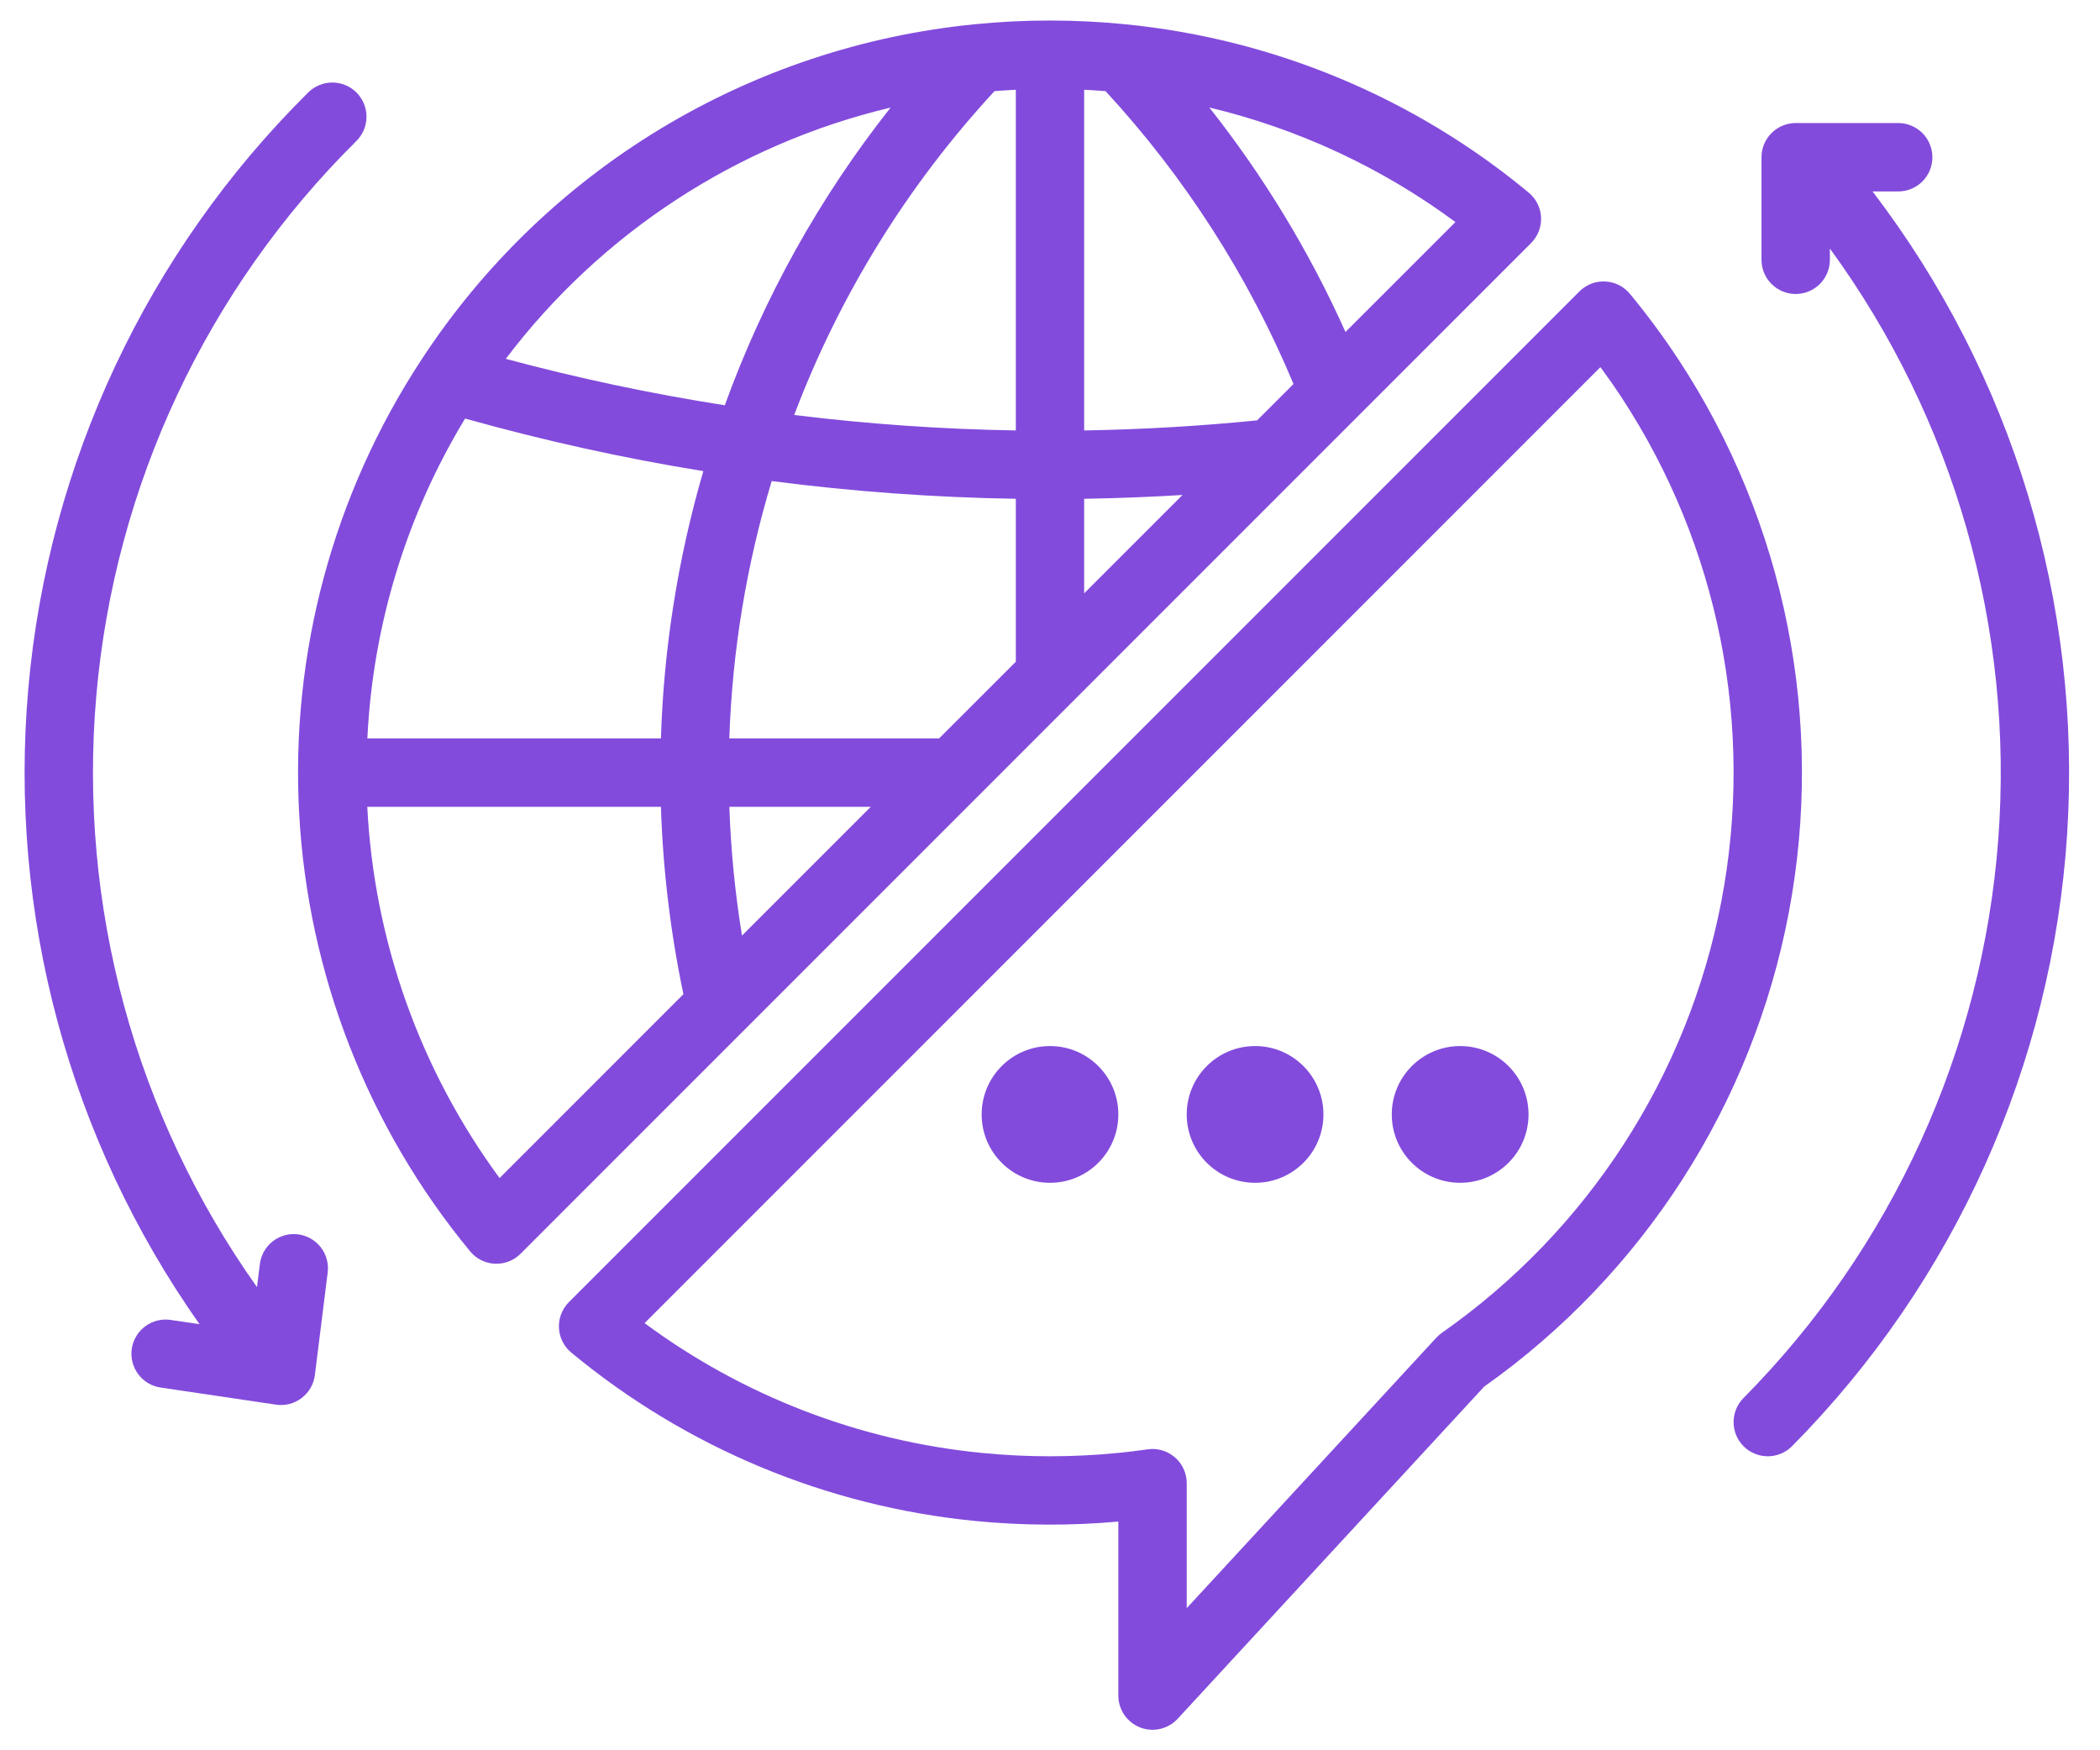
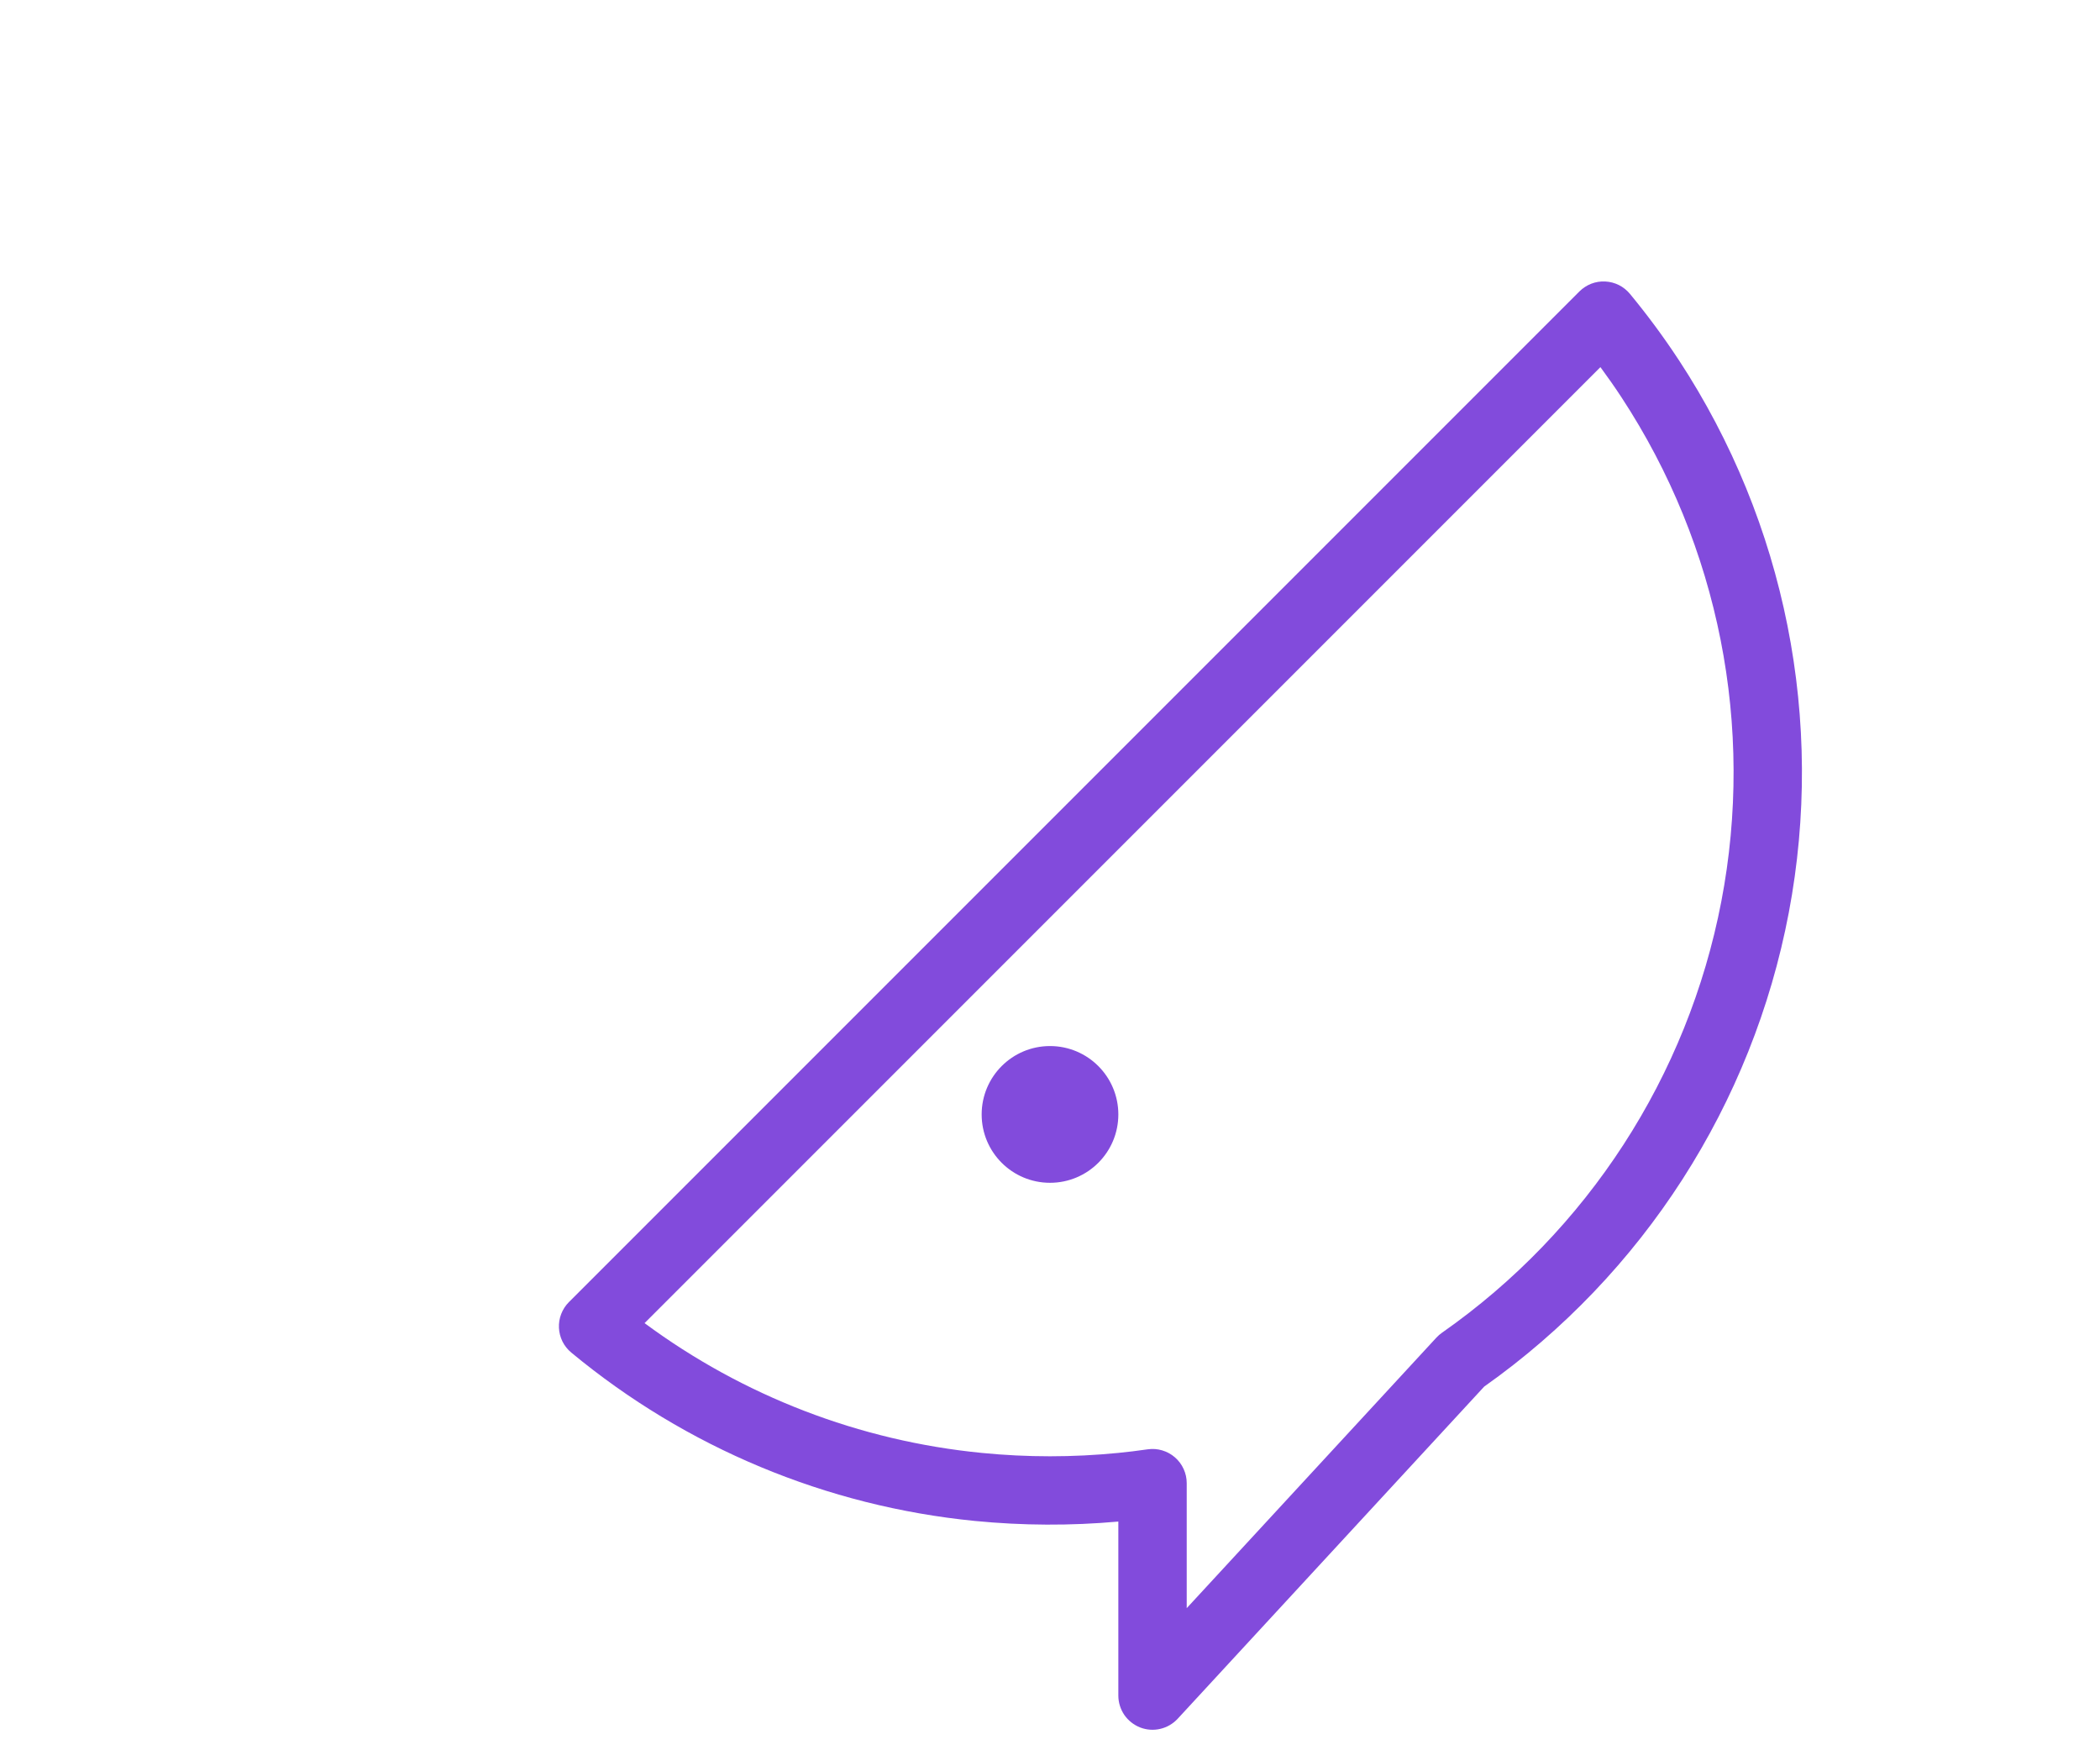
<svg xmlns="http://www.w3.org/2000/svg" width="48" height="40" viewBox="0 0 48 40" fill="none">
-   <path d="M35.224 4.966C35.219 4.857 35.191 4.751 35.142 4.653C35.093 4.556 35.025 4.47 34.941 4.401C32.319 2.227 29.106 0.887 25.716 0.554C25.154 0.498 24.583 0.47 24.012 0.469C24.008 0.469 24.004 0.469 24 0.469C23.996 0.469 23.992 0.469 23.988 0.469C23.416 0.469 22.846 0.498 22.284 0.554C19.737 0.804 17.279 1.622 15.089 2.948C12.9 4.274 11.037 6.074 9.636 8.216L9.63 8.225C7.616 11.295 6.638 14.928 6.838 18.594C7.039 22.26 8.408 25.766 10.745 28.597C10.814 28.681 10.9 28.75 10.997 28.799C11.095 28.847 11.201 28.875 11.31 28.881C11.322 28.881 11.334 28.881 11.347 28.881C11.554 28.881 11.753 28.799 11.899 28.652L34.996 5.555C35.073 5.478 35.133 5.386 35.172 5.285C35.211 5.183 35.229 5.075 35.224 4.966ZM21.466 16.875H16.67C16.737 14.881 17.062 12.904 17.639 10.994C19.49 11.234 21.353 11.369 23.219 11.399V15.123L21.466 16.875ZM8.397 16.875C8.521 14.29 9.289 11.778 10.631 9.565C12.422 10.068 14.24 10.47 16.076 10.767C15.497 12.754 15.171 14.806 15.107 16.875H8.397ZM22.731 2.083C22.893 2.07 23.056 2.059 23.219 2.051V9.837C21.525 9.809 19.834 9.691 18.153 9.484C19.189 6.746 20.744 4.233 22.731 2.083ZM19.904 18.438L16.96 21.382C16.801 20.407 16.704 19.424 16.671 18.438H19.904ZM24.781 11.399C25.53 11.387 26.279 11.358 27.029 11.312L24.781 13.56V11.399ZM28.734 9.607C27.427 9.738 26.102 9.815 24.781 9.837V2.051C24.945 2.059 25.107 2.07 25.27 2.083C27.082 4.046 28.536 6.311 29.566 8.776L28.734 9.607ZM20.357 2.458C18.736 4.507 17.456 6.805 16.567 9.262C14.881 8.998 13.21 8.644 11.561 8.201C13.738 5.323 16.848 3.293 20.357 2.458ZM11.419 26.923C9.601 24.452 8.55 21.501 8.395 18.438H15.107C15.153 19.877 15.325 21.311 15.621 22.721L11.419 26.923ZM30.754 7.587C29.932 5.755 28.887 4.032 27.642 2.457C29.674 2.942 31.587 3.832 33.267 5.075L30.754 7.587Z" fill="#824BDC" />
  <path d="M38.371 8.226C38.027 7.702 37.654 7.198 37.255 6.715C37.186 6.632 37.1 6.563 37.003 6.514C36.905 6.466 36.799 6.438 36.69 6.433C36.581 6.427 36.473 6.445 36.371 6.484C36.27 6.524 36.178 6.584 36.101 6.66L13.004 29.757C12.927 29.834 12.867 29.926 12.828 30.028C12.788 30.129 12.771 30.238 12.776 30.347C12.781 30.455 12.809 30.562 12.857 30.659C12.906 30.756 12.975 30.843 13.059 30.912C15.681 33.085 18.894 34.425 22.283 34.759C23.373 34.866 24.471 34.871 25.562 34.773V38.75C25.562 38.907 25.61 39.061 25.698 39.191C25.787 39.32 25.913 39.42 26.059 39.478C26.206 39.535 26.366 39.547 26.519 39.511C26.672 39.476 26.811 39.395 26.918 39.28L33.924 31.689C37.561 29.117 40.057 25.233 40.887 20.856C41.716 16.479 40.814 11.95 38.371 8.225V8.226ZM32.958 30.459C32.912 30.491 32.87 30.528 32.832 30.569L27.125 36.752V33.895C27.125 33.783 27.101 33.673 27.054 33.571C27.008 33.469 26.94 33.379 26.855 33.305C26.771 33.232 26.672 33.178 26.564 33.146C26.457 33.114 26.344 33.106 26.233 33.122C25.997 33.156 25.777 33.183 25.561 33.204C24.523 33.307 23.477 33.307 22.438 33.204C19.649 32.93 16.986 31.905 14.733 30.238L36.581 8.39C36.749 8.618 36.911 8.849 37.065 9.084C39.293 12.482 40.111 16.614 39.344 20.604C38.577 24.594 36.287 28.129 32.958 30.459Z" fill="#824BDC" />
  <path d="M24 27.031C24.863 27.031 25.562 26.332 25.562 25.469C25.562 24.606 24.863 23.906 24 23.906C23.137 23.906 22.438 24.606 22.438 25.469C22.438 26.332 23.137 27.031 24 27.031Z" fill="#824BDC" />
-   <path d="M28.688 27.031C29.55 27.031 30.25 26.332 30.25 25.469C30.25 24.606 29.55 23.906 28.688 23.906C27.825 23.906 27.125 24.606 27.125 25.469C27.125 26.332 27.825 27.031 28.688 27.031Z" fill="#824BDC" />
-   <path d="M33.375 27.031C34.238 27.031 34.938 26.332 34.938 25.469C34.938 24.606 34.238 23.906 33.375 23.906C32.512 23.906 31.812 24.606 31.812 25.469C31.812 26.332 32.512 27.031 33.375 27.031Z" fill="#824BDC" />
-   <path d="M6.812 28.209C6.606 28.183 6.399 28.241 6.235 28.368C6.072 28.495 5.965 28.682 5.94 28.887L5.874 29.415C3.087 25.488 1.785 20.7 2.201 15.903C2.617 11.106 4.723 6.613 8.144 3.224C8.217 3.152 8.275 3.066 8.315 2.972C8.355 2.877 8.376 2.775 8.377 2.672C8.378 2.57 8.358 2.468 8.319 2.372C8.281 2.277 8.223 2.19 8.151 2.117C8.079 2.044 7.992 1.986 7.898 1.947C7.803 1.907 7.701 1.886 7.598 1.886C7.495 1.886 7.393 1.906 7.298 1.945C7.203 1.984 7.117 2.042 7.044 2.114C3.368 5.755 1.102 10.58 0.647 15.733C0.192 20.887 1.579 26.034 4.56 30.262L3.9 30.165C3.798 30.15 3.695 30.155 3.595 30.18C3.496 30.205 3.402 30.249 3.32 30.31C3.153 30.434 3.043 30.618 3.012 30.823C2.982 31.028 3.034 31.237 3.158 31.403C3.281 31.57 3.466 31.68 3.671 31.71L6.307 32.101C6.41 32.116 6.515 32.111 6.616 32.085C6.717 32.059 6.812 32.013 6.895 31.95C6.977 31.887 7.047 31.808 7.099 31.718C7.151 31.628 7.184 31.528 7.197 31.425L7.49 29.081C7.503 28.98 7.495 28.876 7.468 28.777C7.441 28.678 7.395 28.586 7.332 28.505C7.269 28.424 7.19 28.356 7.101 28.305C7.012 28.255 6.914 28.222 6.812 28.209Z" fill="#824BDC" />
-   <path d="M43.388 4.375C43.595 4.375 43.794 4.293 43.941 4.146C44.087 4 44.169 3.801 44.169 3.594C44.169 3.387 44.087 3.188 43.941 3.041C43.794 2.895 43.595 2.812 43.388 2.812H41.044C40.837 2.812 40.639 2.895 40.492 3.041C40.345 3.188 40.263 3.387 40.263 3.594V5.938C40.263 6.145 40.345 6.343 40.492 6.49C40.639 6.636 40.837 6.719 41.044 6.719C41.252 6.719 41.45 6.636 41.597 6.49C41.743 6.343 41.826 6.145 41.826 5.938V5.68C44.672 9.579 46.036 14.364 45.675 19.178C45.313 23.992 43.248 28.52 39.851 31.95C39.705 32.097 39.624 32.297 39.625 32.504C39.626 32.711 39.709 32.909 39.856 33.055C40.004 33.201 40.203 33.282 40.41 33.281C40.617 33.28 40.816 33.197 40.961 33.05C44.678 29.297 46.911 24.327 47.249 19.057C47.587 13.786 46.007 8.571 42.801 4.375H43.388Z" fill="#824BDC" />
</svg>